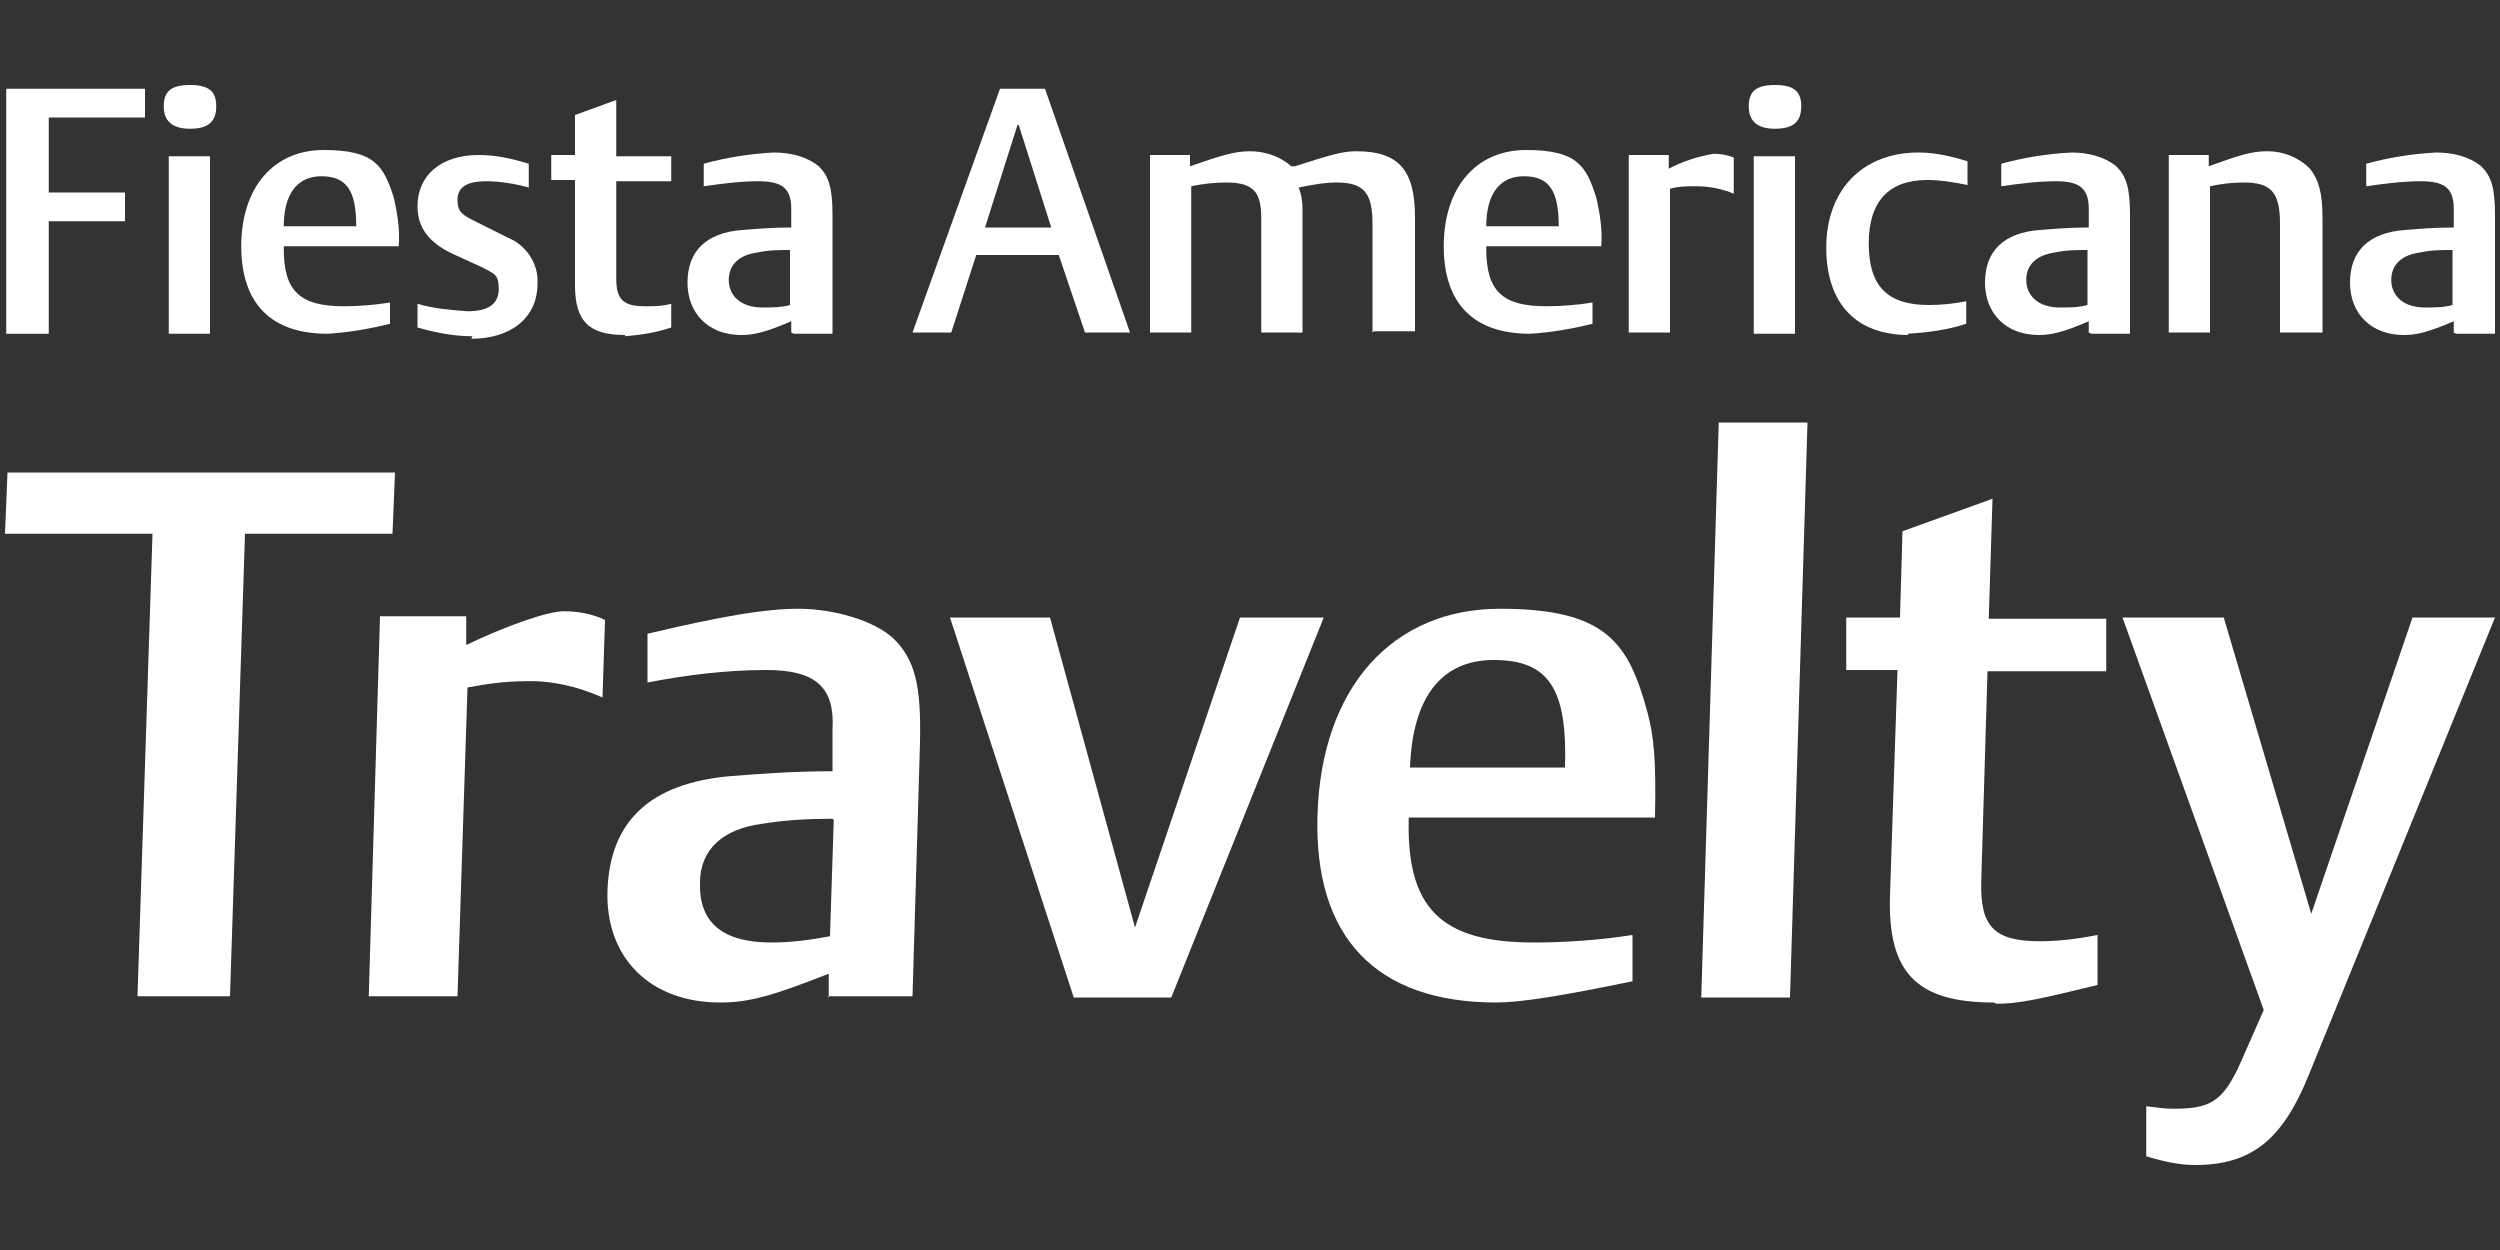
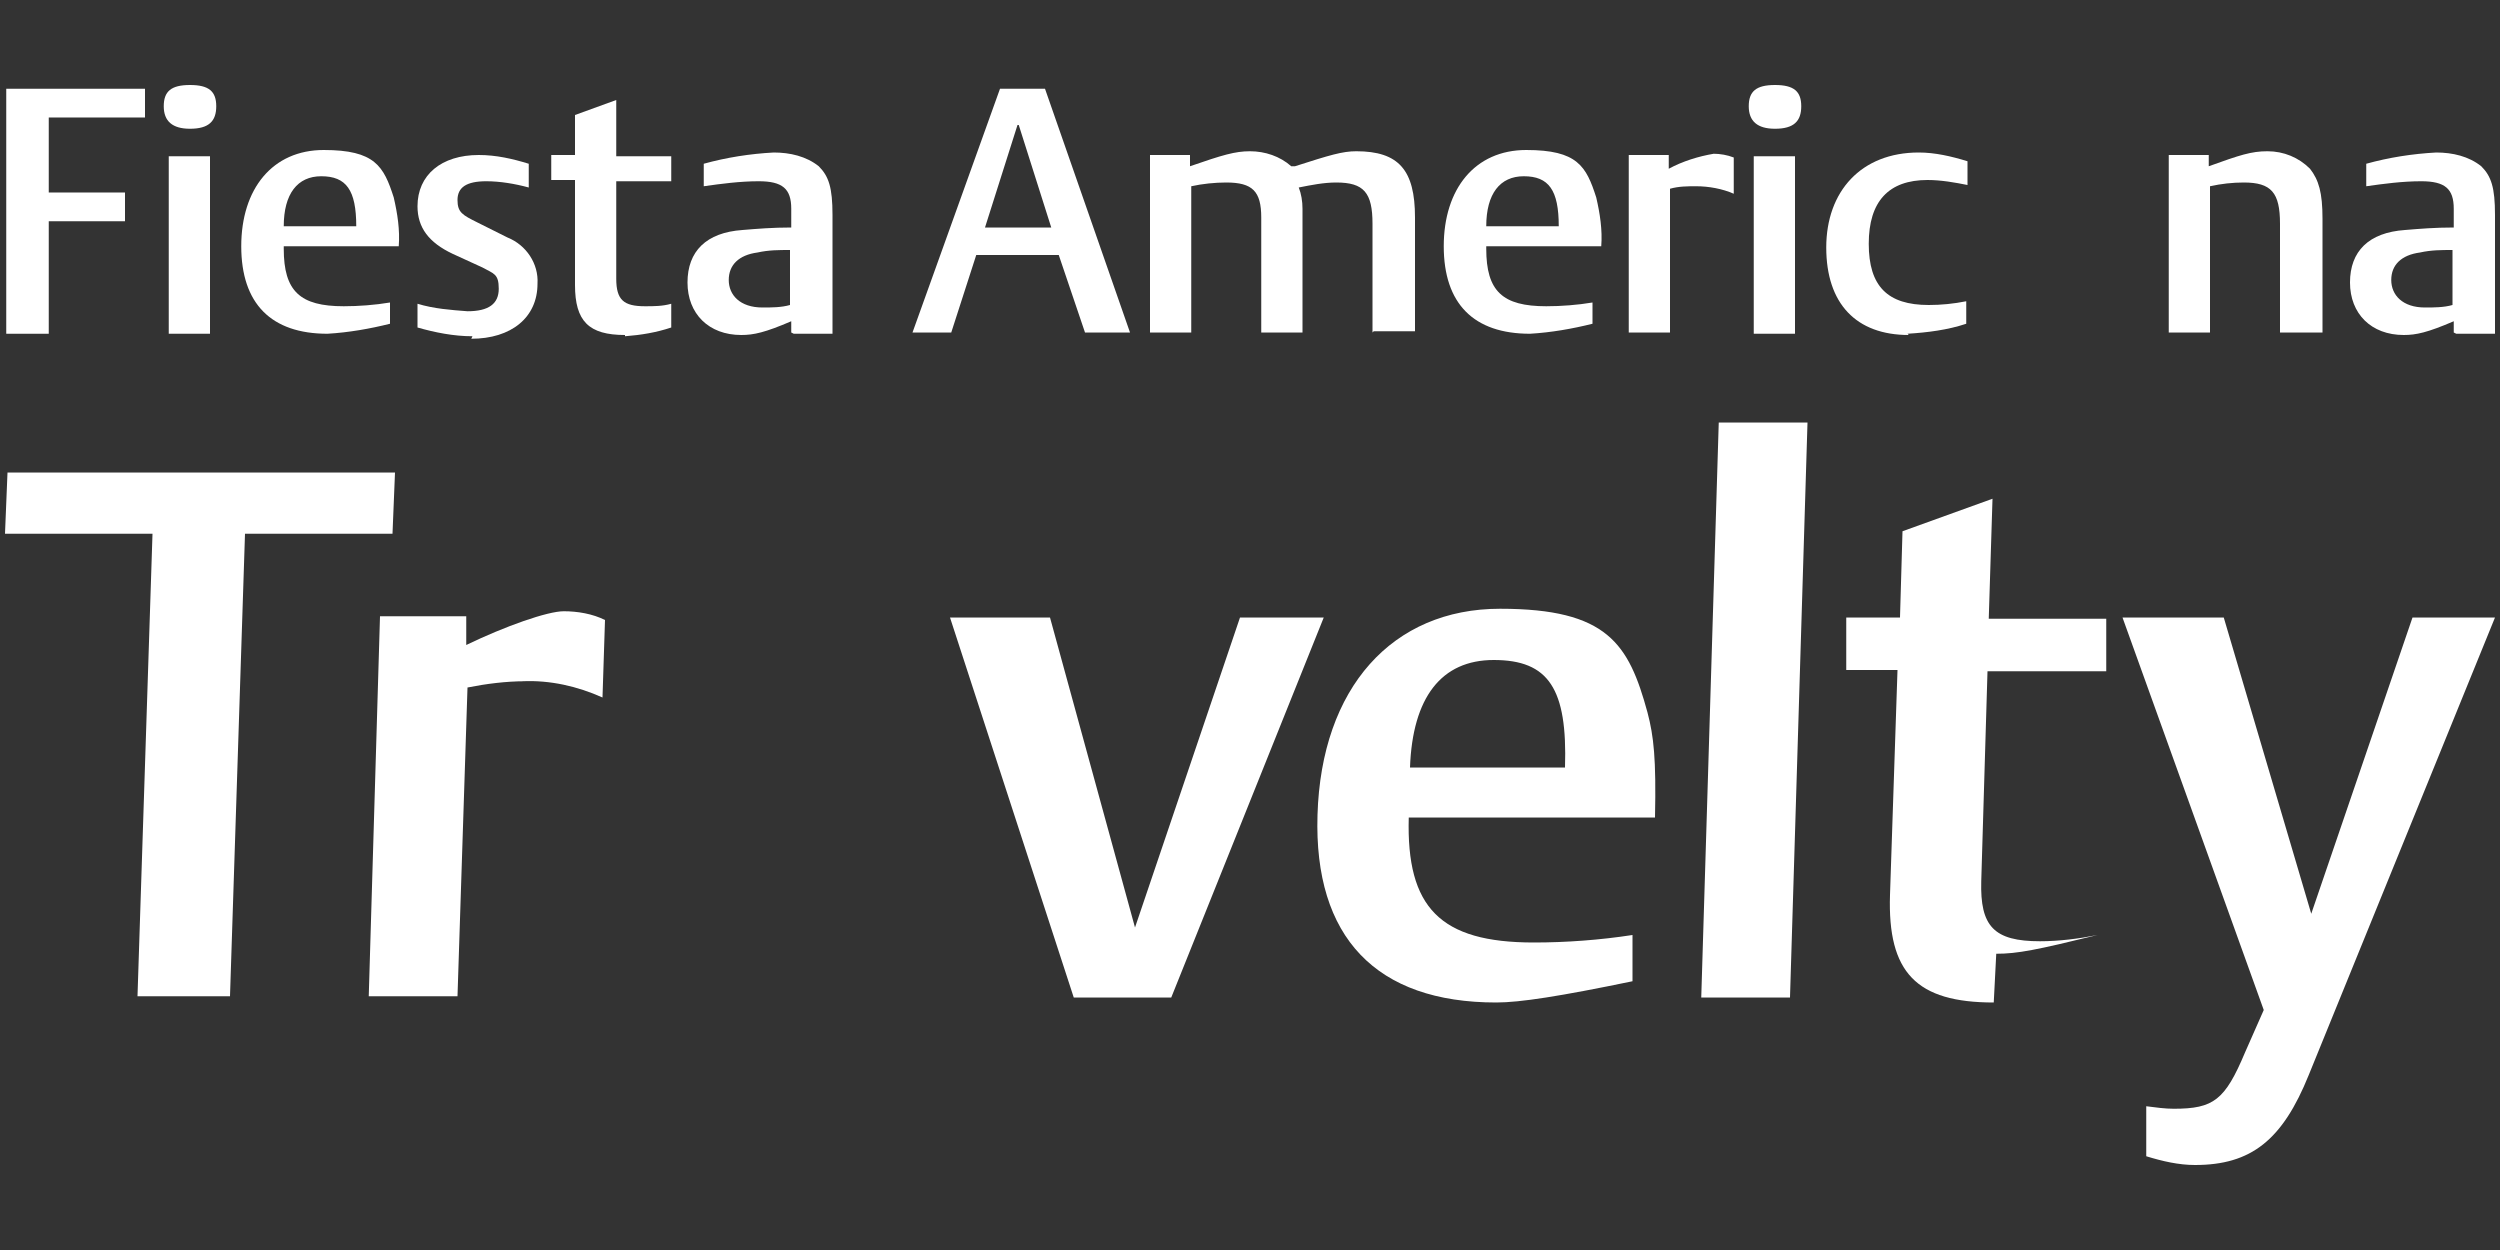
<svg xmlns="http://www.w3.org/2000/svg" id="Layer_1" version="1.1" viewBox="0 0 200 100">
  <rect x="0" y="0" width="200" height="100" fill="#333333" stroke="none" />
  <defs>
    <style>
      .st0 {
        fill: #fff;
      }
    </style>
  </defs>
  <path id="Path_1" class="st0" d="M.6,37.8l-.2,4.9h11.8l-1.2,37h7.4l1.2-37h11.8l.2-4.9H.6Z" />
  <path id="Path_2" class="st0" d="M42,54.5c-1.5,0-3.1.2-4.6.5l-.8,24.7h-7.1l.9-30.4h6.9v2.3c3.1-1.5,6.5-2.7,7.8-2.7,1.1,0,2.3.2,3.3.7l-.2,6.2c-2-.9-4.2-1.4-6.4-1.3" />
-   <path id="Path_3" class="st0" d="M66.3,79.8v-1.9c-4.6,1.8-6.4,2.3-8.7,2.3-5.6,0-9.2-3.6-9-9,.2-5.5,3.4-8.5,9.7-9.1,2.6-.2,5.1-.4,8.3-.4v-3.3c.2-3.4-1.3-4.8-5.3-4.8-3.2,0-6.4.4-9.5,1v-3.9c5.9-1.4,9.4-2,12.1-2s6,.9,7.6,2.4c1.7,1.7,2.2,3.7,2.1,8.3l-.6,20.3h-6.8ZM66.6,65.5c-1.9,0-3.8.1-5.6.4-3.2.4-5,2.1-5,4.7-.1,3.2,1.8,4.8,5.7,4.8,1.6,0,3.1-.2,4.7-.5l.3-9.3Z" />
  <path id="Path_4" class="st0" d="M93.6,79.8h-7.7l-9.9-30.4h8l6.8,24.8,8.4-24.8h6.7l-12.2,30.4Z" />
  <path id="Path_5" class="st0" d="M112.7,65.4c-.2,7.2,2.5,10,10,10,2.6,0,5.3-.2,7.9-.6v3.7c-5.8,1.2-9,1.7-10.9,1.7-9.6,0-14.6-5.2-14.3-15,.3-10.2,6-16.5,14.6-16.5s10.3,2.8,11.8,8.3c.5,1.9.7,3.7.6,8.4h-19.7ZM119.5,52.8c-4.2,0-6.5,3-6.7,8.6h12.4c.2-6.3-1.3-8.6-5.7-8.6" />
  <path id="Path_6" class="st0" d="M136.1,79.8l1.4-46h7.1l-1.4,46h-7.1Z" />
-   <path id="Path_7" class="st0" d="M159.5,80.2c-6.2,0-8.5-2.4-8.3-8.6l.6-18h-4.1v-4.2h4.3l.2-6.9,7.2-2.6-.3,9.6h9.4v4.2h-9.5l-.5,16.8c-.1,3.6,1,4.8,4.7,4.8,1.5,0,3.1-.2,4.6-.5v4c-4.9,1.2-6.4,1.5-8.1,1.5" />
+   <path id="Path_7" class="st0" d="M159.5,80.2c-6.2,0-8.5-2.4-8.3-8.6l.6-18h-4.1v-4.2h4.3l.2-6.9,7.2-2.6-.3,9.6h9.4v4.2h-9.5l-.5,16.8c-.1,3.6,1,4.8,4.7,4.8,1.5,0,3.1-.2,4.6-.5c-4.9,1.2-6.4,1.5-8.1,1.5" />
  <path id="Path_8" class="st0" d="M184.7,86c-2.1,5.2-4.6,7.2-9.1,7.2-1.3,0-2.6-.3-3.9-.7v-4c.8.1,1.5.2,2.2.2,3.2,0,4.1-.7,5.7-4.5l1.5-3.4-11.3-31.4h8.1l7,23.7,8.1-23.7h6.6l-14.9,36.6Z" />
  <path id="Path_9" class="st0" d="M3.9,9.4v6h6.1v2.3H3.9v9H.5V7.1h11.1v2.3H3.9Z" />
  <path id="Path_10" class="st0" d="M15.2,10.3c-1.4,0-2.1-.6-2.1-1.8s.6-1.7,2.1-1.7,2.1.5,2.1,1.7-.6,1.8-2.1,1.8M13.5,12.5h3.3v14.2h-3.3v-14.2Z" />
  <path id="Path_11" class="st0" d="M22.7,19.9c0,3.4,1.3,4.6,4.8,4.6,1.2,0,2.5-.1,3.7-.3v1.7c-1.6.4-3.3.7-5,.8-4.5,0-6.9-2.4-6.9-7s2.5-7.7,6.6-7.7,4.8,1.3,5.6,3.8c.3,1.3.5,2.6.4,3.9h-9.2ZM25.7,14.1c-1.9,0-3,1.4-3,4h5.8c0-2.9-.8-4-2.8-4" />
  <path id="Path_12" class="st0" d="M37.8,26.9c-1.5,0-3-.3-4.4-.7v-1.9c1.3.4,2.7.5,4,.6,1.7,0,2.5-.6,2.5-1.8s-.4-1.2-1.3-1.7l-2.4-1.1c-1.9-.9-2.8-2.1-2.8-3.8,0-2.5,1.9-4.1,4.9-4.1,1.4,0,2.7.3,4,.7v1.9c-1.1-.3-2.3-.5-3.4-.5-1.6,0-2.3.5-2.3,1.5s.4,1.2,1.6,1.8l2.4,1.2c1.5.6,2.5,2.1,2.4,3.7,0,2.7-2.1,4.4-5.3,4.4" />
  <path id="Path_13" class="st0" d="M50,26.8c-2.9,0-4-1.1-4-4v-8.4h-1.9v-2h1.9v-3.2l3.3-1.2v4.5h4.4v2h-4.4v7.8c0,1.7.6,2.2,2.3,2.2.7,0,1.4,0,2.1-.2v1.9c-1.2.4-2.4.6-3.7.7" />
  <path id="Path_14" class="st0" d="M63.3,26.6v-.9c-2.1.9-3,1.1-4,1.1-2.6,0-4.3-1.7-4.3-4.2s1.5-4,4.4-4.2c1.2-.1,2.4-.2,3.9-.2v-1.5c0-1.6-.7-2.2-2.6-2.2-1.5,0-3,.2-4.4.4v-1.8c1.8-.5,3.7-.8,5.6-.9,1.3,0,2.6.3,3.6,1.1.8.8,1.1,1.7,1.1,3.9v9.5h-3.1ZM63.2,20c-.9,0-1.7,0-2.6.2-1.5.2-2.3,1-2.3,2.2s.9,2.2,2.7,2.2c.7,0,1.5,0,2.2-.2v-4.3Z" />
  <path id="Path_15" class="st0" d="M86.8,26.6l-2.1-6.2h-6.6l-2,6.2h-3.1l7-19.5h3.6l6.8,19.5h-3.6ZM81.4,10l-2.6,8.2h5.3l-2.6-8.2Z" />
  <path id="Path_16" class="st0" d="M109.8,26.6v-8.7c0-2.5-.7-3.3-2.9-3.3-1,0-2,.2-3,.4.2.5.3,1.1.3,1.7v9.9h-3.3v-9.2c0-2.1-.7-2.8-2.8-2.8-.9,0-1.9.1-2.8.3v11.7h-3.3v-14.2h3.2v.9c2.6-.9,3.6-1.2,4.8-1.2,1.2,0,2.4.4,3.3,1.2.1,0,.2,0,.3,0,2.8-.9,3.8-1.2,4.9-1.2,3.4,0,4.7,1.5,4.7,5.3v9.1h-3.3Z" />
  <path id="Path_17" class="st0" d="M118.9,19.9c0,3.4,1.3,4.6,4.8,4.6,1.2,0,2.5-.1,3.7-.3v1.7c-1.6.4-3.3.7-5,.8-4.5,0-6.9-2.4-6.9-7s2.5-7.7,6.6-7.7,4.8,1.3,5.6,3.8c.3,1.3.5,2.6.4,3.9h-9.2ZM121.9,14.1c-1.9,0-3,1.4-3,4h5.8c0-2.9-.8-4-2.8-4" />
  <path id="Path_18" class="st0" d="M135.7,14.9c-.7,0-1.4,0-2.1.2v11.5h-3.3v-14.2h3.2v1.1c1.1-.6,2.4-1,3.6-1.2.5,0,1.1.1,1.6.3v2.9c-.9-.4-2-.6-3-.6" />
  <path id="Path_19" class="st0" d="M142,10.3c-1.4,0-2.1-.6-2.1-1.8s.6-1.7,2.1-1.7,2.1.5,2.1,1.7-.6,1.8-2.1,1.8M140.3,12.5h3.3v14.2h-3.3v-14.2Z" />
  <path id="Path_20" class="st0" d="M152.7,26.8c-4.2,0-6.6-2.5-6.6-7s2.8-7.6,7.4-7.6c1.3,0,2.6.3,3.9.7v1.9c-1-.2-2.1-.4-3.2-.4-3.1,0-4.7,1.7-4.7,5.1s1.5,4.9,4.8,4.9c1,0,2-.1,3-.3v1.8c-1.5.5-3.1.7-4.7.8" />
-   <path id="Path_21" class="st0" d="M167.1,26.6v-.9c-2.1.9-3,1.1-4,1.1-2.6,0-4.3-1.7-4.3-4.2s1.5-4,4.4-4.2c1.2-.1,2.4-.2,3.9-.2v-1.5c0-1.6-.7-2.2-2.6-2.2-1.5,0-3,.2-4.4.4v-1.8c1.8-.5,3.7-.8,5.6-.9,1.3,0,2.6.3,3.6,1.1.8.8,1.1,1.7,1.1,3.9v9.5h-3.1ZM167,20c-.9,0-1.7,0-2.6.2-1.5.2-2.3,1-2.3,2.2s.9,2.2,2.7,2.2c.7,0,1.5,0,2.2-.2v-4.3Z" />
  <path id="Path_22" class="st0" d="M182.4,26.6v-8.7c0-2.5-.7-3.3-2.9-3.3-.9,0-1.8.1-2.7.3v11.7h-3.3v-14.2h3.2v.9c2.5-.9,3.4-1.2,4.7-1.2,1.3,0,2.5.5,3.4,1.4.7.9,1,1.9,1,4v9.1h-3.3Z" />
  <path id="Path_23" class="st0" d="M196.3,26.6v-.9c-2.1.9-3,1.1-4,1.1-2.6,0-4.3-1.7-4.3-4.2s1.5-4,4.4-4.2c1.2-.1,2.4-.2,3.9-.2v-1.5c0-1.6-.7-2.2-2.6-2.2-1.5,0-3,.2-4.4.4v-1.8c1.8-.5,3.7-.8,5.6-.9,1.3,0,2.6.3,3.6,1.1.8.8,1.1,1.7,1.1,3.9v9.5h-3.1ZM196.2,20c-.9,0-1.7,0-2.6.2-1.5.2-2.3,1-2.3,2.2s.9,2.2,2.7,2.2c.7,0,1.5,0,2.2-.2v-4.3Z" />
</svg>